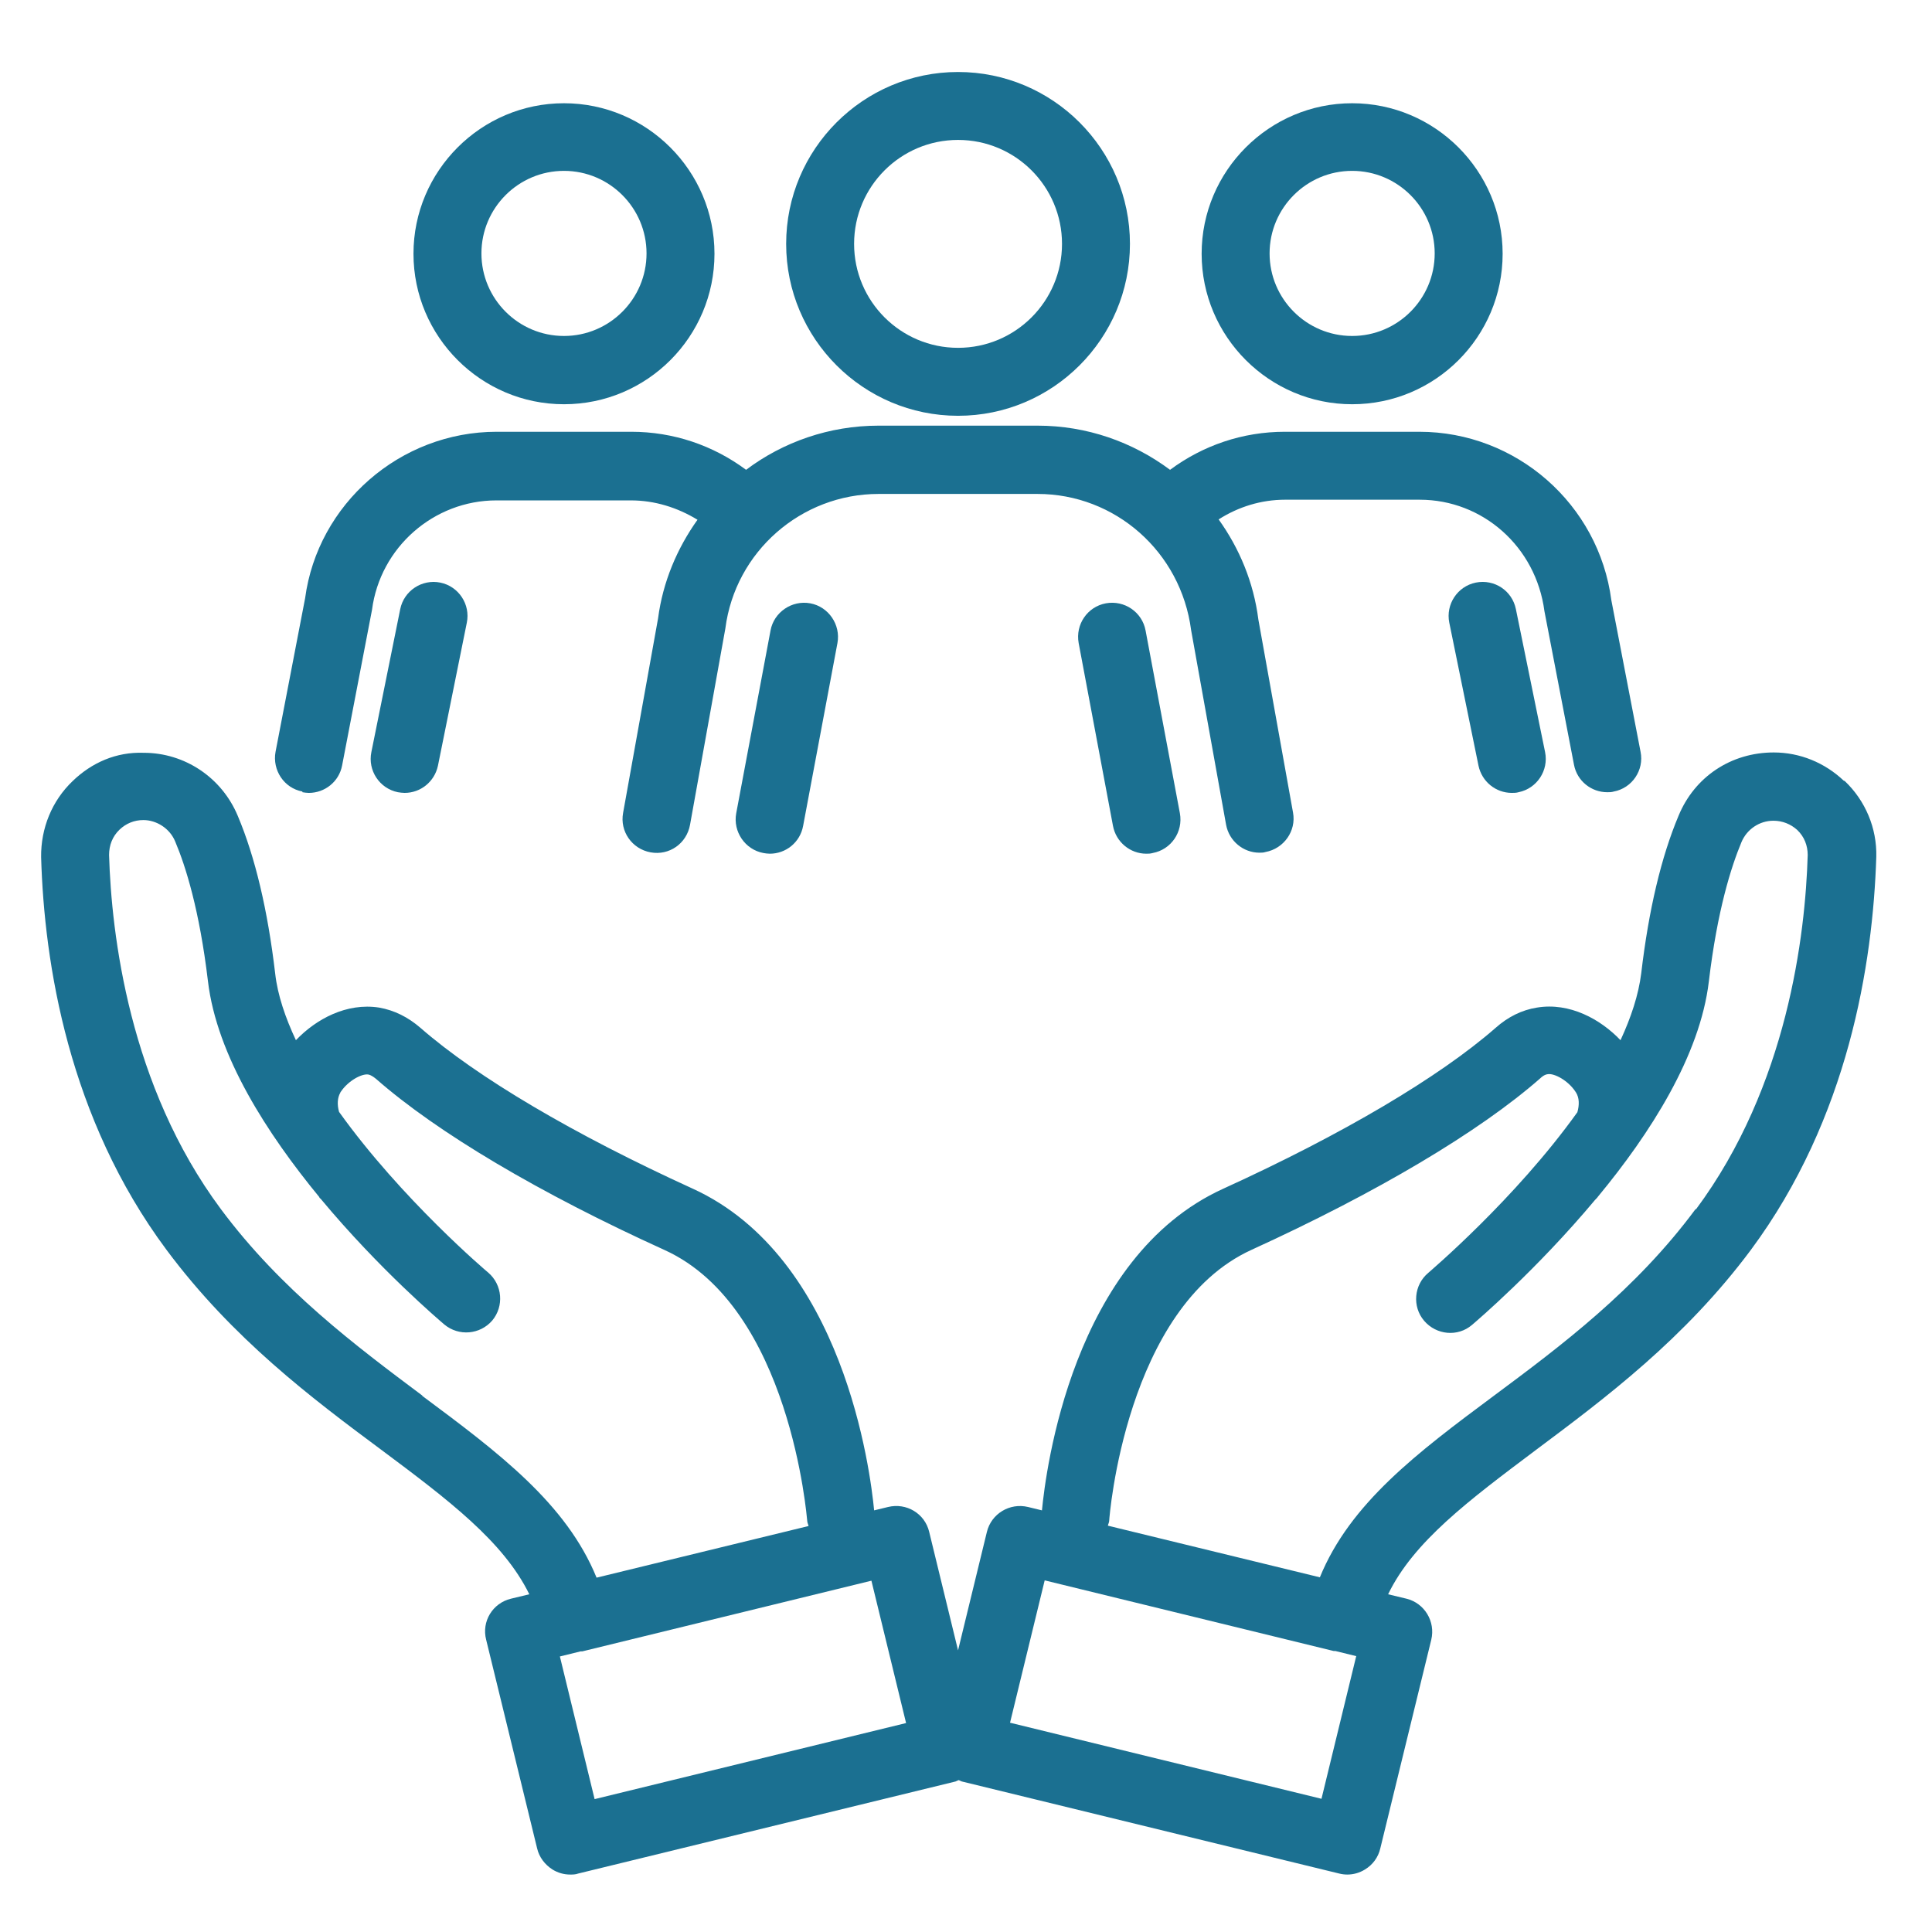
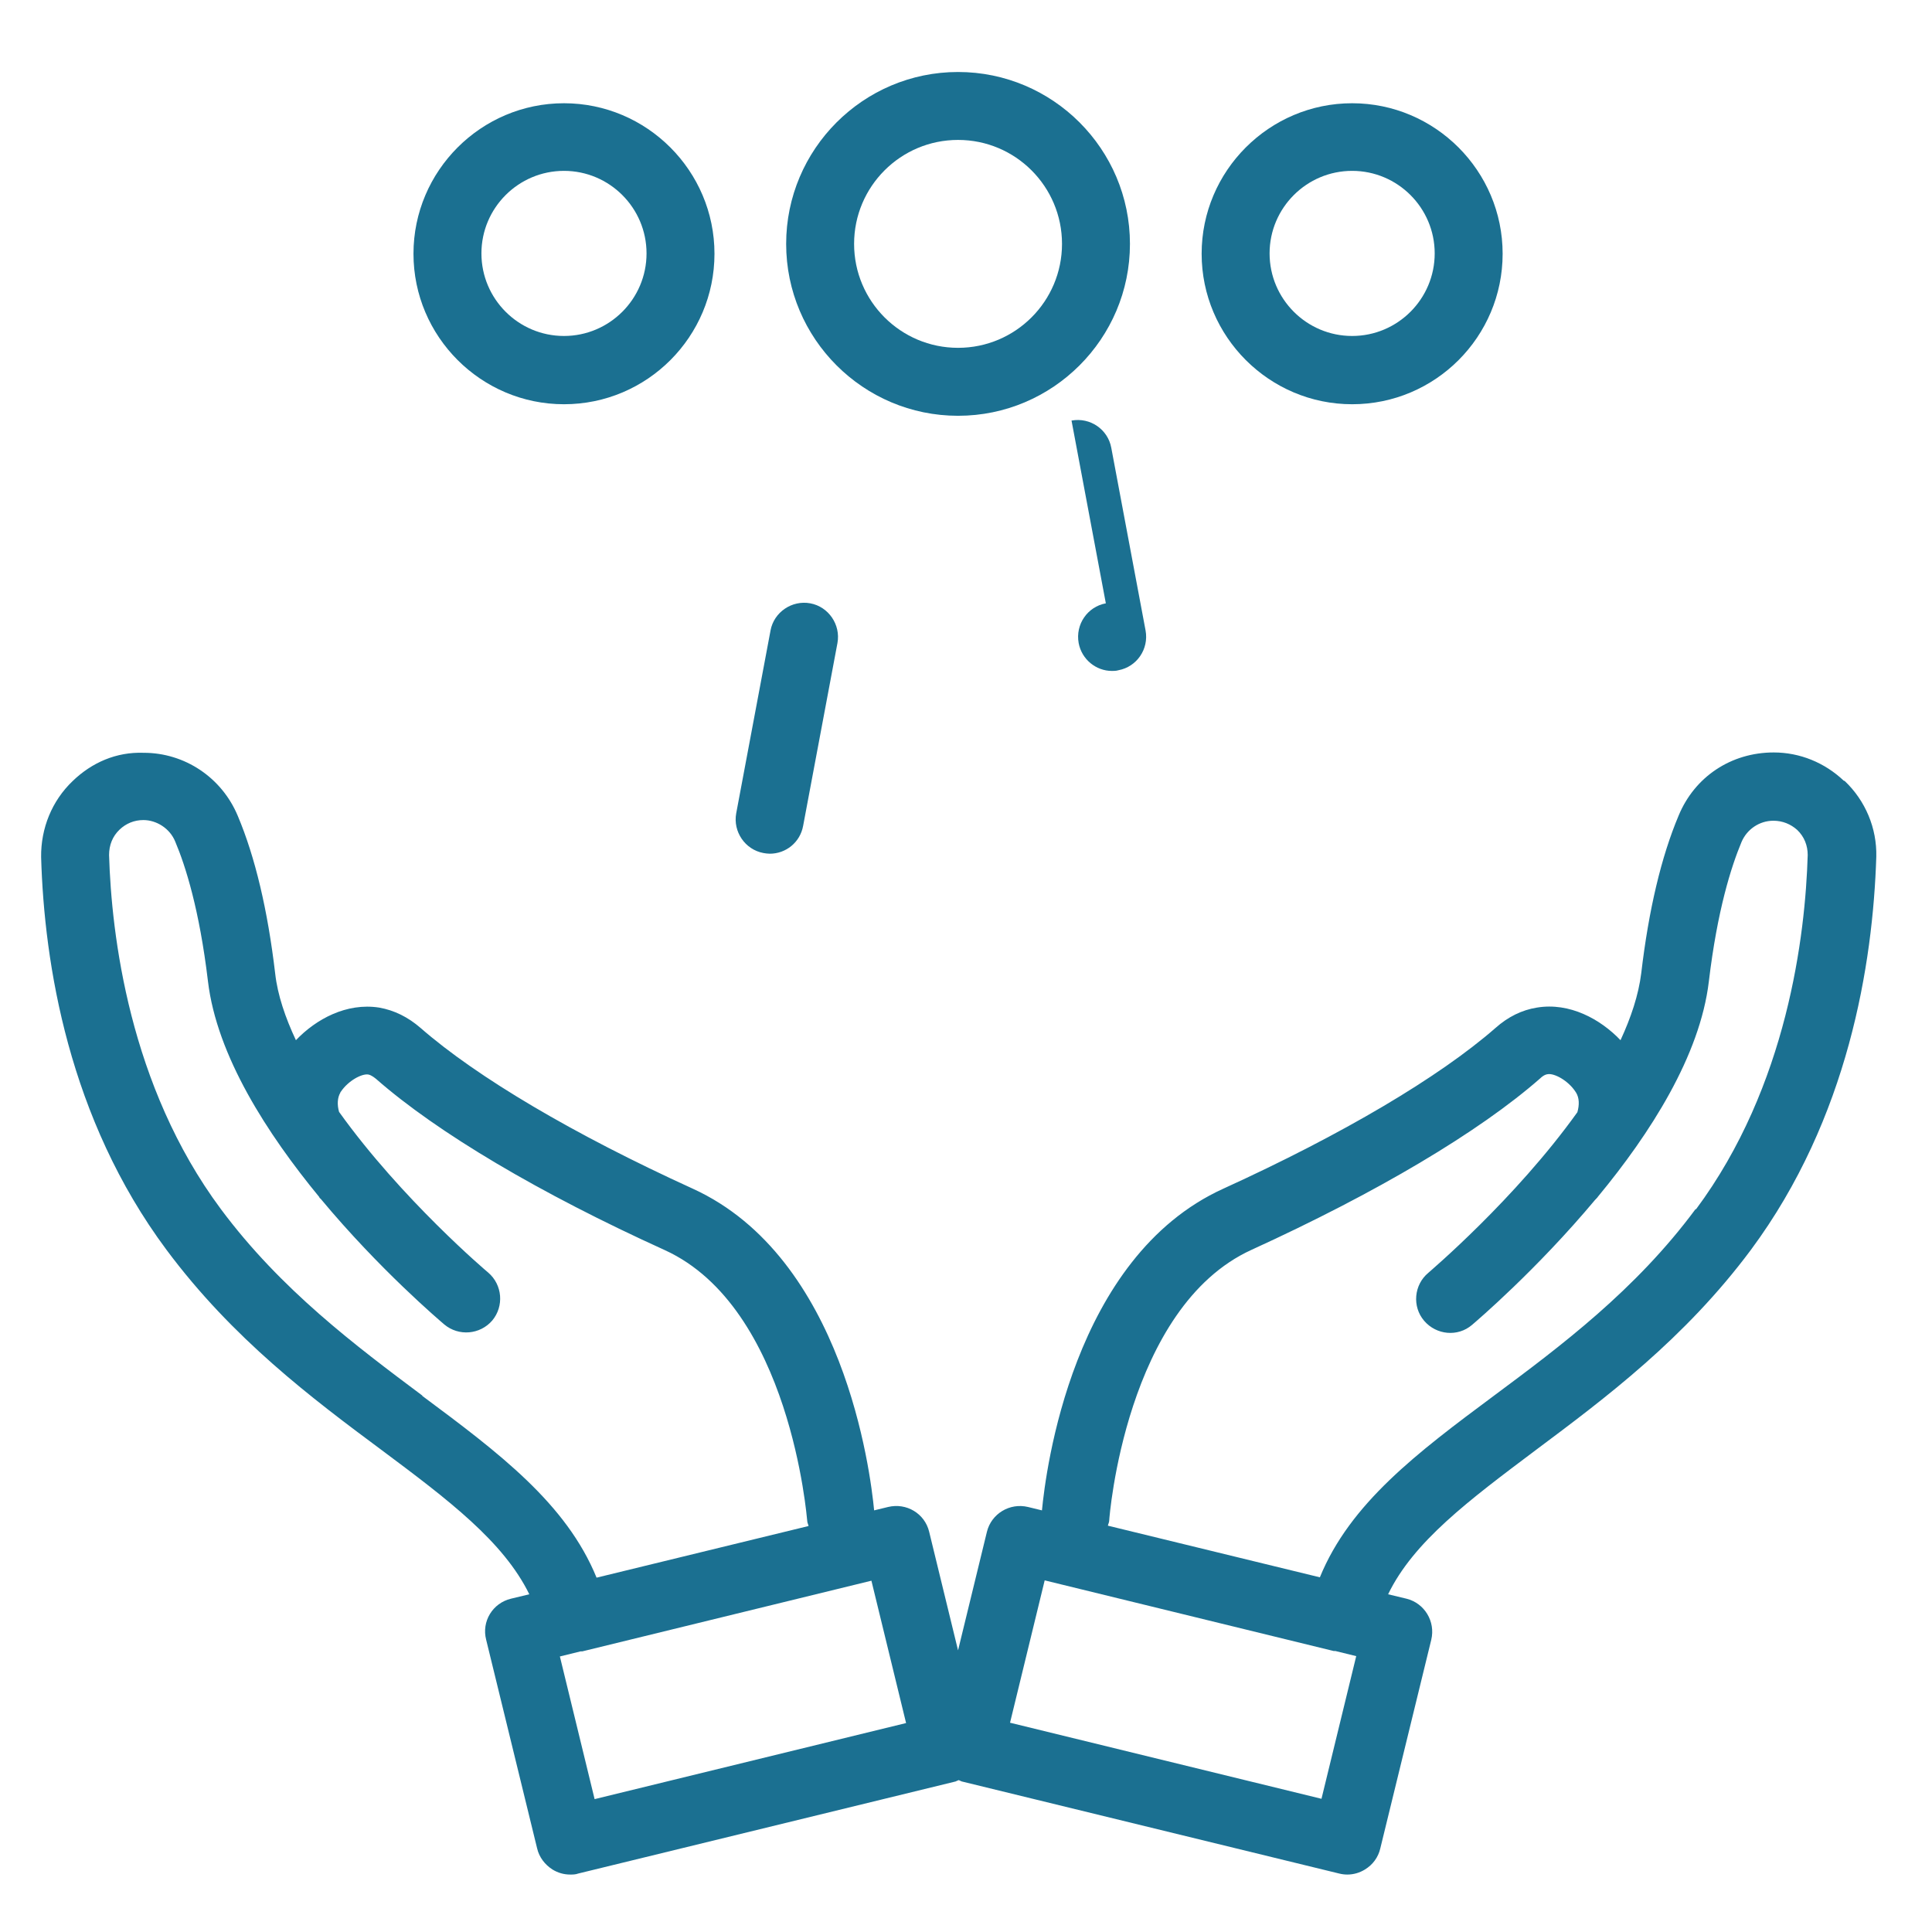
<svg xmlns="http://www.w3.org/2000/svg" xml:space="preserve" width="20mm" height="20mm" version="1.1" style="shape-rendering:geometricPrecision; text-rendering:geometricPrecision; image-rendering:optimizeQuality; fill-rule:evenodd; clip-rule:evenodd" viewBox="0 0 2000 2000">
  <defs>
    <style type="text/css"> .fil0 {fill:#1B7091;fill-rule:nonzero} </style>
  </defs>
  <g id="Слой_x0020_1">
    <g id="_2263722296512">
      <path class="fil0" d="M1908.61 808.13c-19.69,-18.64 -45.37,-29.19 -72.44,-29.19 -44.32,0 -81.94,25.33 -98.48,65.41 -17.93,42.55 -30.95,97.41 -38.69,163.18 -2.81,22.51 -10.55,45.72 -21.45,69.28 -20.75,-21.8 -52.75,-39.39 -86.52,-33.76 -15.47,2.45 -29.89,9.49 -42.9,21.09 -58.38,50.99 -158.25,110.08 -281.7,166.35 -156.5,71.04 -183.93,292.6 -187.8,333.04l-14.42 -3.51c-18.99,-4.57 -37.98,7.03 -42.55,25.67l-29.89 122.74 -29.9 -122.74c-4.57,-18.99 -23.56,-30.24 -42.55,-25.67l-14.42 3.51c-3.87,-40.09 -31.29,-261.65 -187.8,-333.04 -123.44,-56.28 -223.32,-115.36 -281.7,-166.35 -13.02,-11.25 -27.08,-18.29 -42.9,-21.09 -33.76,-5.28 -65.41,11.96 -86.17,33.76 -10.9,-23.21 -18.98,-46.77 -21.45,-68.93 -7.74,-65.77 -20.75,-120.63 -38.69,-163.18 -16.53,-39.74 -54.86,-65.41 -97.41,-65.41 -28.49,-1.05 -53.81,10.2 -73.5,29.19 -21.46,20.4 -33.06,48.88 -32.71,78.77 3.16,110.43 28.49,270.45 129.77,406.54 68.58,92.14 150.52,153.68 222.97,207.49 69.28,51.69 125.9,94.6 152.63,149.11l-18.99 4.57c-18.99,4.57 -30.6,23.57 -25.67,42.55l52.75 215.94c2.11,9.15 8.09,16.88 15.82,21.81 5.62,3.51 11.96,5.27 18.29,5.27 2.81,0 5.62,0 8.44,-1.05l390.71 -95.32c0,0 2.11,-1.05 3.16,-1.4 1.06,0.35 2.11,1.06 3.17,1.4l390.71 95.32c2.82,0.7 5.62,1.05 8.44,1.05 6.33,0 12.66,-1.76 18.29,-5.27 8.09,-4.93 13.71,-12.66 15.82,-21.81l52.75 -215.94c4.57,-18.98 -7.03,-37.98 -25.67,-42.55l-18.99 -4.57c26.38,-54.51 83.35,-97.06 152.63,-149.11 72.45,-54.16 154.39,-115.36 222.97,-207.49 100.93,-136.11 126.26,-296.12 129.77,-406.9 0.71,-29.54 -11.25,-58.02 -32.71,-78.42l-1.02 -0.34zm-1471.45 636.54c-68.58,-51.34 -146.3,-109.37 -208.55,-193.07 -94.95,-127.66 -113.24,-284.52 -115.7,-366.45 0,-10.2 3.52,-19.34 10.91,-26.38 6.68,-6.33 15.12,-9.85 24.62,-9.85 13.36,0 27.43,8.44 33.05,22.51 10.55,24.97 24.97,70.33 33.77,144.19 9.14,77.37 61.55,158.25 115.35,223.67l0 0.35c0.35,0.71 1.06,1.05 1.4,1.4 60.85,73.15 123.1,125.91 128.02,130.12 14.76,12.31 36.92,10.55 49.58,-4.21 12.31,-14.77 10.55,-36.93 -4.22,-49.59 -1.4,-1.06 -89.68,-75.97 -154.39,-166.34 -2.11,-7.39 -1.76,-14.77 1.41,-20.05 0,0 0,-0.7 0.34,-0.7 7.75,-11.61 21.81,-18.99 28.49,-17.94 3.52,0.71 6.68,3.52 8.09,4.57 63.3,55.57 169.51,118.52 298.93,177.25 130.12,59.44 147,277.84 147.35,279.95 0,2.11 1.06,3.88 1.41,5.63l-219.45 53.46c-31.3,-76.67 -100.94,-129.07 -180.42,-188.16l0.01 -0.36zm178.3 417.45l-35.87 -147.35 21.45 -5.28 1.06 0 0.71 0 299.28 -73.15 35.88 147.36 -322.5 78.77 -0.01 -0.35zm752.62 0l-322.49 -78.77 35.87 -147.36 299.29 73.15 0.7 0 1.05 0 21.46 5.28 -35.88 147.35 0 0.35zm387.2 -610.52c-62.24,84.06 -139.97,142.08 -208.54,193.07 -79.48,59.08 -149.12,111.49 -180.42,188.16l-219.45 -53.46c0.35,-1.76 1.41,-3.51 1.41,-5.62 0,-2.11 16.87,-220.51 147.35,-279.96 129.42,-59.08 235.63,-122.03 298.92,-177.59 1.06,-1.06 4.22,-3.87 7.75,-4.22 6.67,-1.06 20.74,6.33 28.49,17.93 0,0 0.34,0.71 0.7,1.05 3.51,5.63 3.51,13.02 1.4,20.4 -64.71,90.39 -152.97,164.94 -154.39,166.35 -14.76,12.31 -16.87,34.82 -4.22,49.58 12.66,14.77 34.82,16.88 49.59,4.22 4.93,-4.22 66.82,-56.97 127.66,-129.77 0,0 0.35,0 0.71,-0.7l1.05 -1.06c0,0 0.71,-1.05 1.06,-1.4 53.81,-65.06 105.5,-145.6 114.65,-222.62 8.79,-73.86 23.2,-118.87 33.76,-144.19 5.62,-13.37 18.64,-22.16 33.06,-22.16 9.49,0 17.93,3.51 24.62,9.49 7.38,7.04 10.9,16.18 10.9,26.02 -2.46,82.3 -20.75,239.15 -115.7,366.81l-0.36 -0.33z" />
      <path class="fil0" d="M991.77 430.42c98.12,0 177.95,-79.83 177.95,-177.94 0,-98.11 -79.84,-177.95 -177.95,-177.95 -98.11,0 -177.94,79.84 -177.94,177.95 0,98.11 79.83,177.94 177.94,177.94zm0 -285.57c59.44,0 107.62,48.18 107.62,107.61 0,59.43 -48.19,107.61 -107.62,107.61 -59.42,0 -107.61,-48.18 -107.61,-107.61 0,-59.43 48.19,-107.61 107.61,-107.61z" />
      <path class="fil0" d="M797.65 652.69l-35.52 189.2c-3.51,18.99 9.15,37.64 28.13,41.15 2.11,0.35 4.22,0.71 6.68,0.71 16.53,0 31.3,-11.61 34.46,-28.84l35.52 -189.2c3.51,-18.99 -9.15,-37.64 -28.13,-41.15 -18.99,-3.51 -37.64,9.14 -41.15,28.13l0.01 0z" />
-       <path class="fil0" d="M1144.76 624.56c-18.99,3.51 -31.65,21.8 -28.13,41.15l35.52 189.2c3.16,16.88 17.93,28.84 34.46,28.84 2.11,0 4.22,0 6.67,-0.71 18.99,-3.51 31.66,-21.8 28.14,-41.15l-35.52 -189.2c-3.51,-18.99 -21.8,-31.65 -41.15,-28.13l0.01 0z" />
+       <path class="fil0" d="M1144.76 624.56c-18.99,3.51 -31.65,21.8 -28.13,41.15c3.16,16.88 17.93,28.84 34.46,28.84 2.11,0 4.22,0 6.67,-0.71 18.99,-3.51 31.66,-21.8 28.14,-41.15l-35.52 -189.2c-3.51,-18.99 -21.8,-31.65 -41.15,-28.13l0.01 0z" />
      <path class="fil0" d="M583.83 418.47c86.16,0 155.79,-69.98 155.79,-155.79 0,-85.81 -69.98,-155.8 -155.79,-155.8 -85.81,0 -155.8,69.99 -155.8,155.8 0,85.81 69.99,155.79 155.8,155.79zm0 -241.59c47.13,0 85.46,38.33 85.46,85.46 0,47.12 -38.33,85.46 -85.46,85.46 -47.13,0 -85.46,-38.34 -85.46,-85.46 0,-47.13 38.33,-85.46 85.46,-85.46z" />
-       <path class="fil0" d="M313.03 820.11c2.11,0.35 4.57,0.7 6.68,0.7 16.52,0 31.29,-11.6 34.46,-28.49l30.94 -161.07c8.44,-64.71 64.01,-113.24 128.72,-113.24l139.28 0c24.62,0 48.18,7.38 68.93,20.04 -21.1,29.55 -35.88,64.36 -40.8,101.99l-36.22 201.51c-3.52,18.99 9.14,37.28 28.49,40.8 19.34,3.52 37.27,-9.14 40.8,-28.49l36.57 -203.27c10.2,-79.48 78.42,-139.27 158.61,-139.27l164.59 0c80.18,0 148.41,59.79 158.96,141.03l36.22 201.51c3.16,16.88 17.93,28.84 34.46,28.84 2.11,0 4.22,0 6.33,-0.71 18.99,-3.51 32,-21.8 28.49,-40.79l-35.87 -199.76c-4.93,-38.69 -19.7,-73.86 -41.15,-103.75 20.4,-13.02 43.96,-20.4 68.93,-20.4l139.27 0.01c65.06,0 120.27,48.54 129.06,115.36l30.6 158.96c3.17,16.87 17.93,28.49 34.46,28.49 2.11,0 4.57,0 6.68,-0.71 18.99,-3.51 31.65,-22.16 27.78,-41.15l-30.24 -156.85c-13.01,-99.53 -98.47,-174.43 -198.7,-174.43l-139.26 -0.01c-43.61,0 -84.75,14.07 -118.87,39.39 -38.68,-28.84 -86.16,-45.72 -137.15,-45.72l-164.59 0c-50.99,0 -98.83,16.88 -137.16,45.72 -34.11,-25.33 -75.26,-39.39 -118.87,-39.39l-139.27 0c-100.23,0 -185.34,74.91 -198.35,172.32l-30.6 158.96c-3.51,18.99 8.8,37.64 27.79,41.15l0 0.72z" />
-       <path class="fil0" d="M414.32 630.54l-29.89 148.06c-3.87,18.99 8.43,37.64 27.43,41.5 2.46,0.35 4.57,0.7 7.04,0.7 16.52,0 30.94,-11.6 34.46,-28.13l29.89 -148.06c3.87,-18.99 -8.44,-37.63 -27.43,-41.5 -19,-3.86 -37.64,8.44 -41.5,27.44l0 -0.01z" />
      <path class="fil0" d="M1399.73 418.47c86.17,0 155.79,-69.98 155.79,-155.79 0,-85.81 -69.98,-155.8 -155.79,-155.8 -85.81,0 -155.8,69.99 -155.8,155.8 0,85.81 69.99,155.79 155.8,155.79zm0 -241.59c47.13,0 85.46,38.33 85.46,85.46 0,47.12 -38.33,85.46 -85.46,85.46 -47.13,0 -85.46,-38.34 -85.46,-85.46 0,-47.13 38.33,-85.46 85.46,-85.46z" />
-       <path class="fil0" d="M1527.73 603.1c-18.98,3.88 -31.29,22.51 -27.43,41.5l30.24 148.06c3.51,16.53 17.93,28.14 34.46,28.14 2.46,0 4.57,0 7.04,-0.71 18.98,-3.87 31.29,-22.51 27.43,-41.5l-30.24 -148.06c-3.87,-18.99 -22.16,-31.3 -41.5,-27.43l0 0z" />
    </g>
  </g>
</svg>